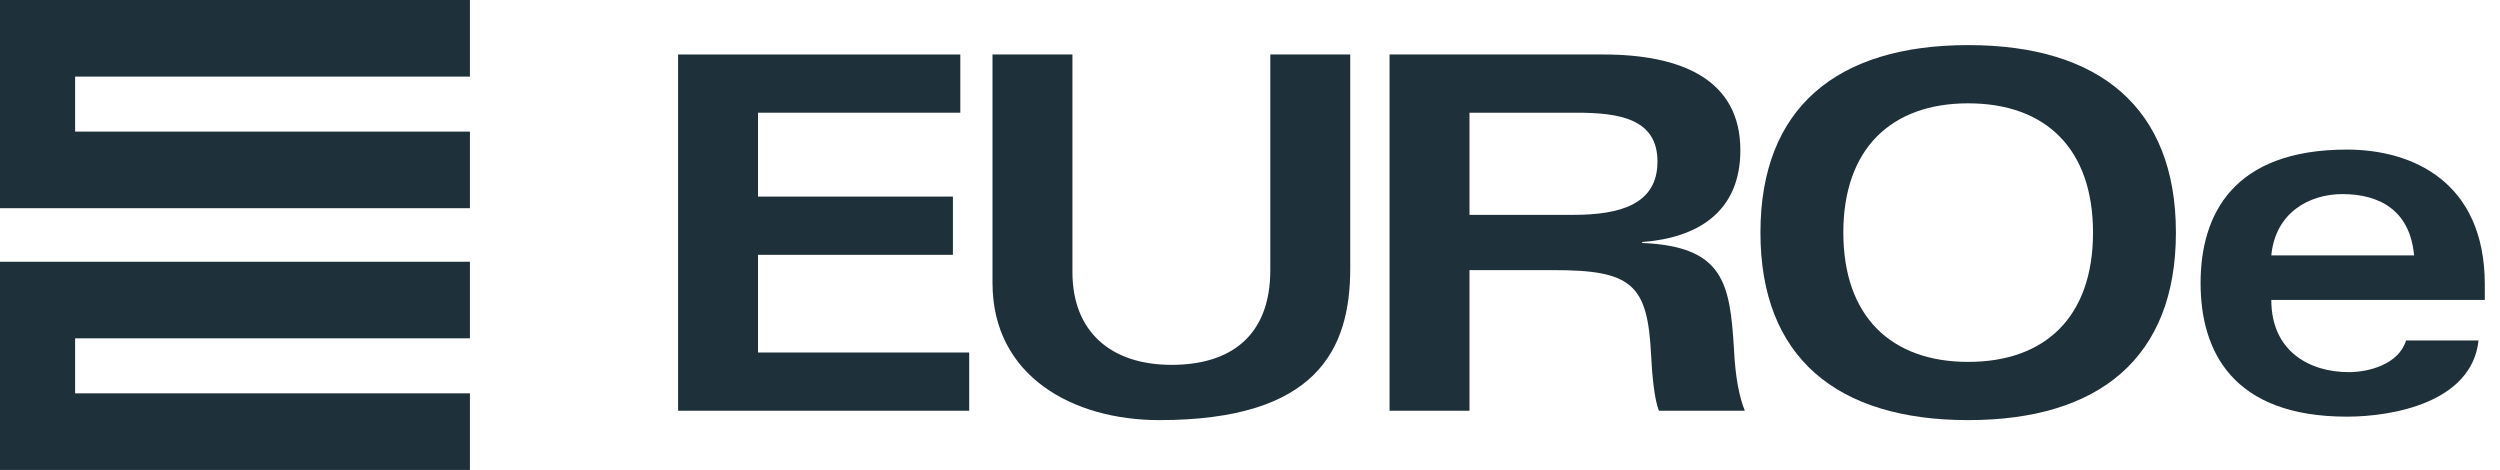
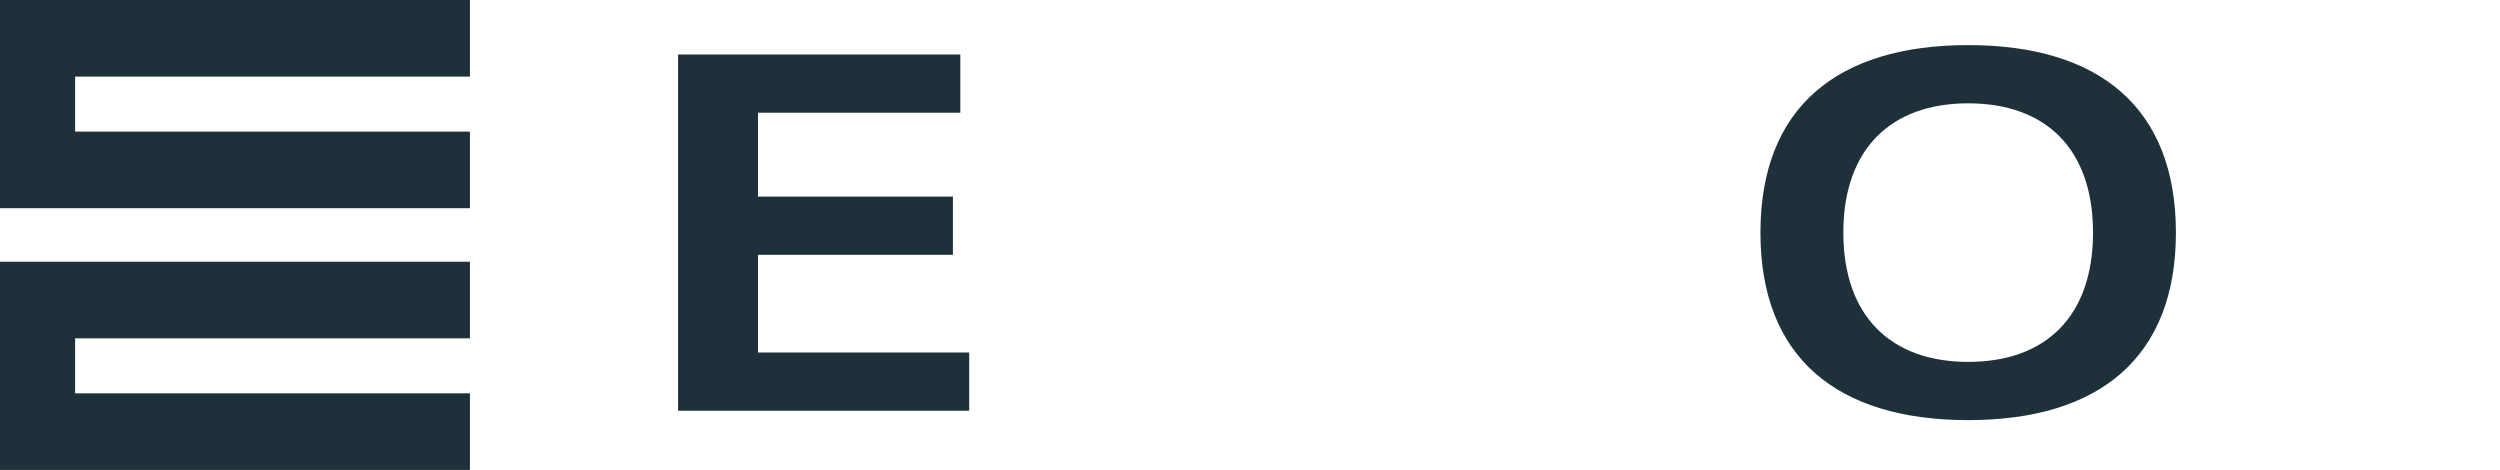
<svg xmlns="http://www.w3.org/2000/svg" width="266" height="50" viewBox="0 0 266 50" fill="none">
  <path fill-rule="evenodd" clip-rule="evenodd" d="M3.996 0H0V4.075V18.078V22.153H3.996H50V14.004H7.993V8.149H50V0H3.996ZM3.996 27.847H0V31.922V45.925V50H3.996H50V41.851H7.993V35.996H50V27.847H3.996Z" fill="#1E3039" />
  <path d="M102.178 5.797H72.147V43.702H103.123V37.507H80.653V27.112H101.39V20.917H80.653V11.992H102.178V5.797Z" fill="#1E3039" />
-   <path d="M105.602 30.105C105.602 40.027 114.159 44.7 123.347 44.7C140.042 44.7 143.665 37.245 143.665 28.582V5.797H135.16V28.74C135.16 35.722 130.959 38.82 124.659 38.82C118.149 38.82 114.107 35.25 114.107 28.95V5.797H105.602V30.105Z" fill="#1E3039" />
-   <path d="M156.353 11.992H167.745C172.261 11.992 176.355 12.622 176.355 17.189C176.355 21.757 172.366 22.86 167.378 22.86H156.353V11.992ZM147.848 43.702H156.353V28.74H165.33C173.625 28.74 175.305 30.262 175.673 37.717C175.778 39.922 176.041 42.6 176.513 43.702H185.648C185.07 42.232 184.65 40.29 184.494 37.14C184.073 30.105 183.391 26.22 174.728 25.852V25.747C180.556 25.327 185.175 22.597 185.175 15.982C185.175 8.474 178.928 5.797 170.58 5.797H147.848V43.702Z" fill="#1E3039" />
  <path d="M187.311 24.75C187.311 38.032 195.448 44.7 209.414 44.7C223.38 44.7 231.517 38.032 231.517 24.75C231.517 11.467 223.38 4.799 209.414 4.799C195.448 4.799 187.311 11.467 187.311 24.75ZM196.131 24.75C196.131 15.824 201.223 10.994 209.414 10.994C217.656 10.994 222.697 15.824 222.697 24.75C222.697 33.675 217.656 38.505 209.414 38.505C201.223 38.505 196.131 33.675 196.131 24.75Z" fill="#1E3039" />
-   <path d="M264.383 31.913V30.282C264.383 19.284 256.62 15.916 249.716 15.916C237.57 15.916 234.142 22.862 234.142 30.124C234.142 37.386 237.57 44.332 249.716 44.332C254.62 44.332 263.002 42.806 263.717 36.228H256.002C255.239 38.754 252.048 39.596 249.906 39.596C245.809 39.596 241.667 37.438 241.667 31.913H264.383ZM241.667 27.177C242.095 22.652 245.667 20.652 249.239 20.652C253.192 20.652 256.43 22.389 256.859 27.177H241.667Z" fill="#1E3039" />
</svg>